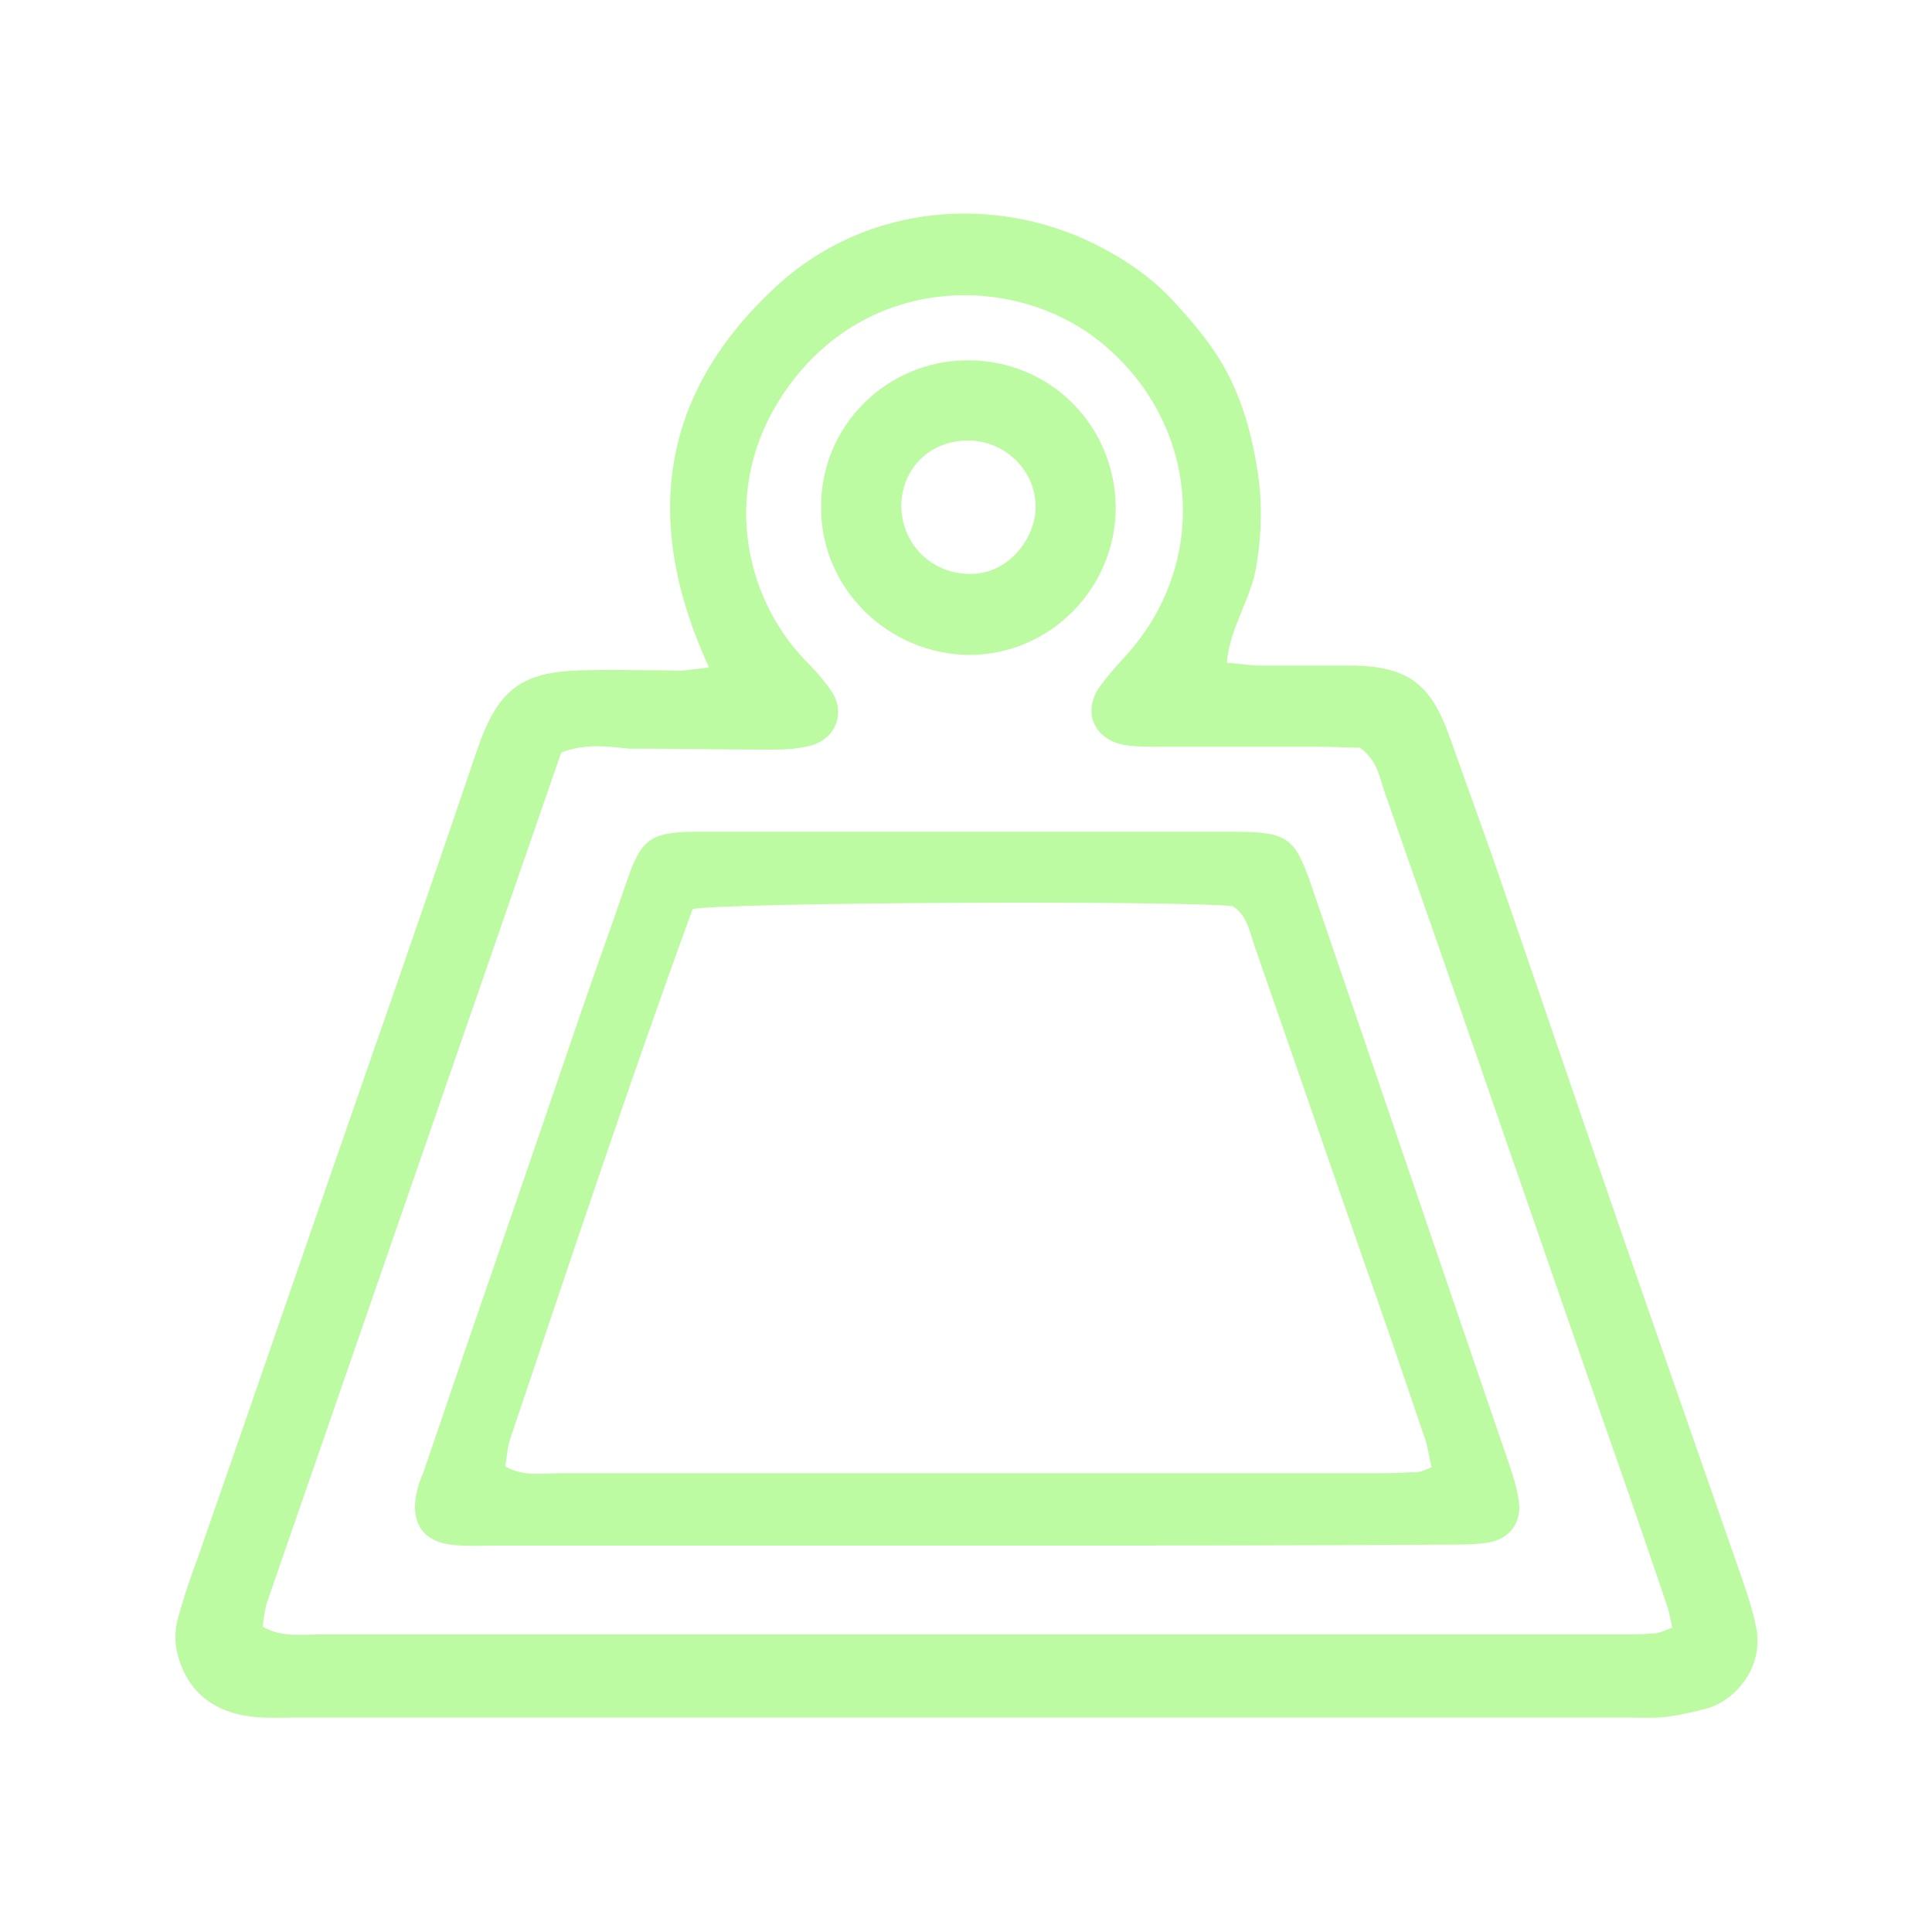
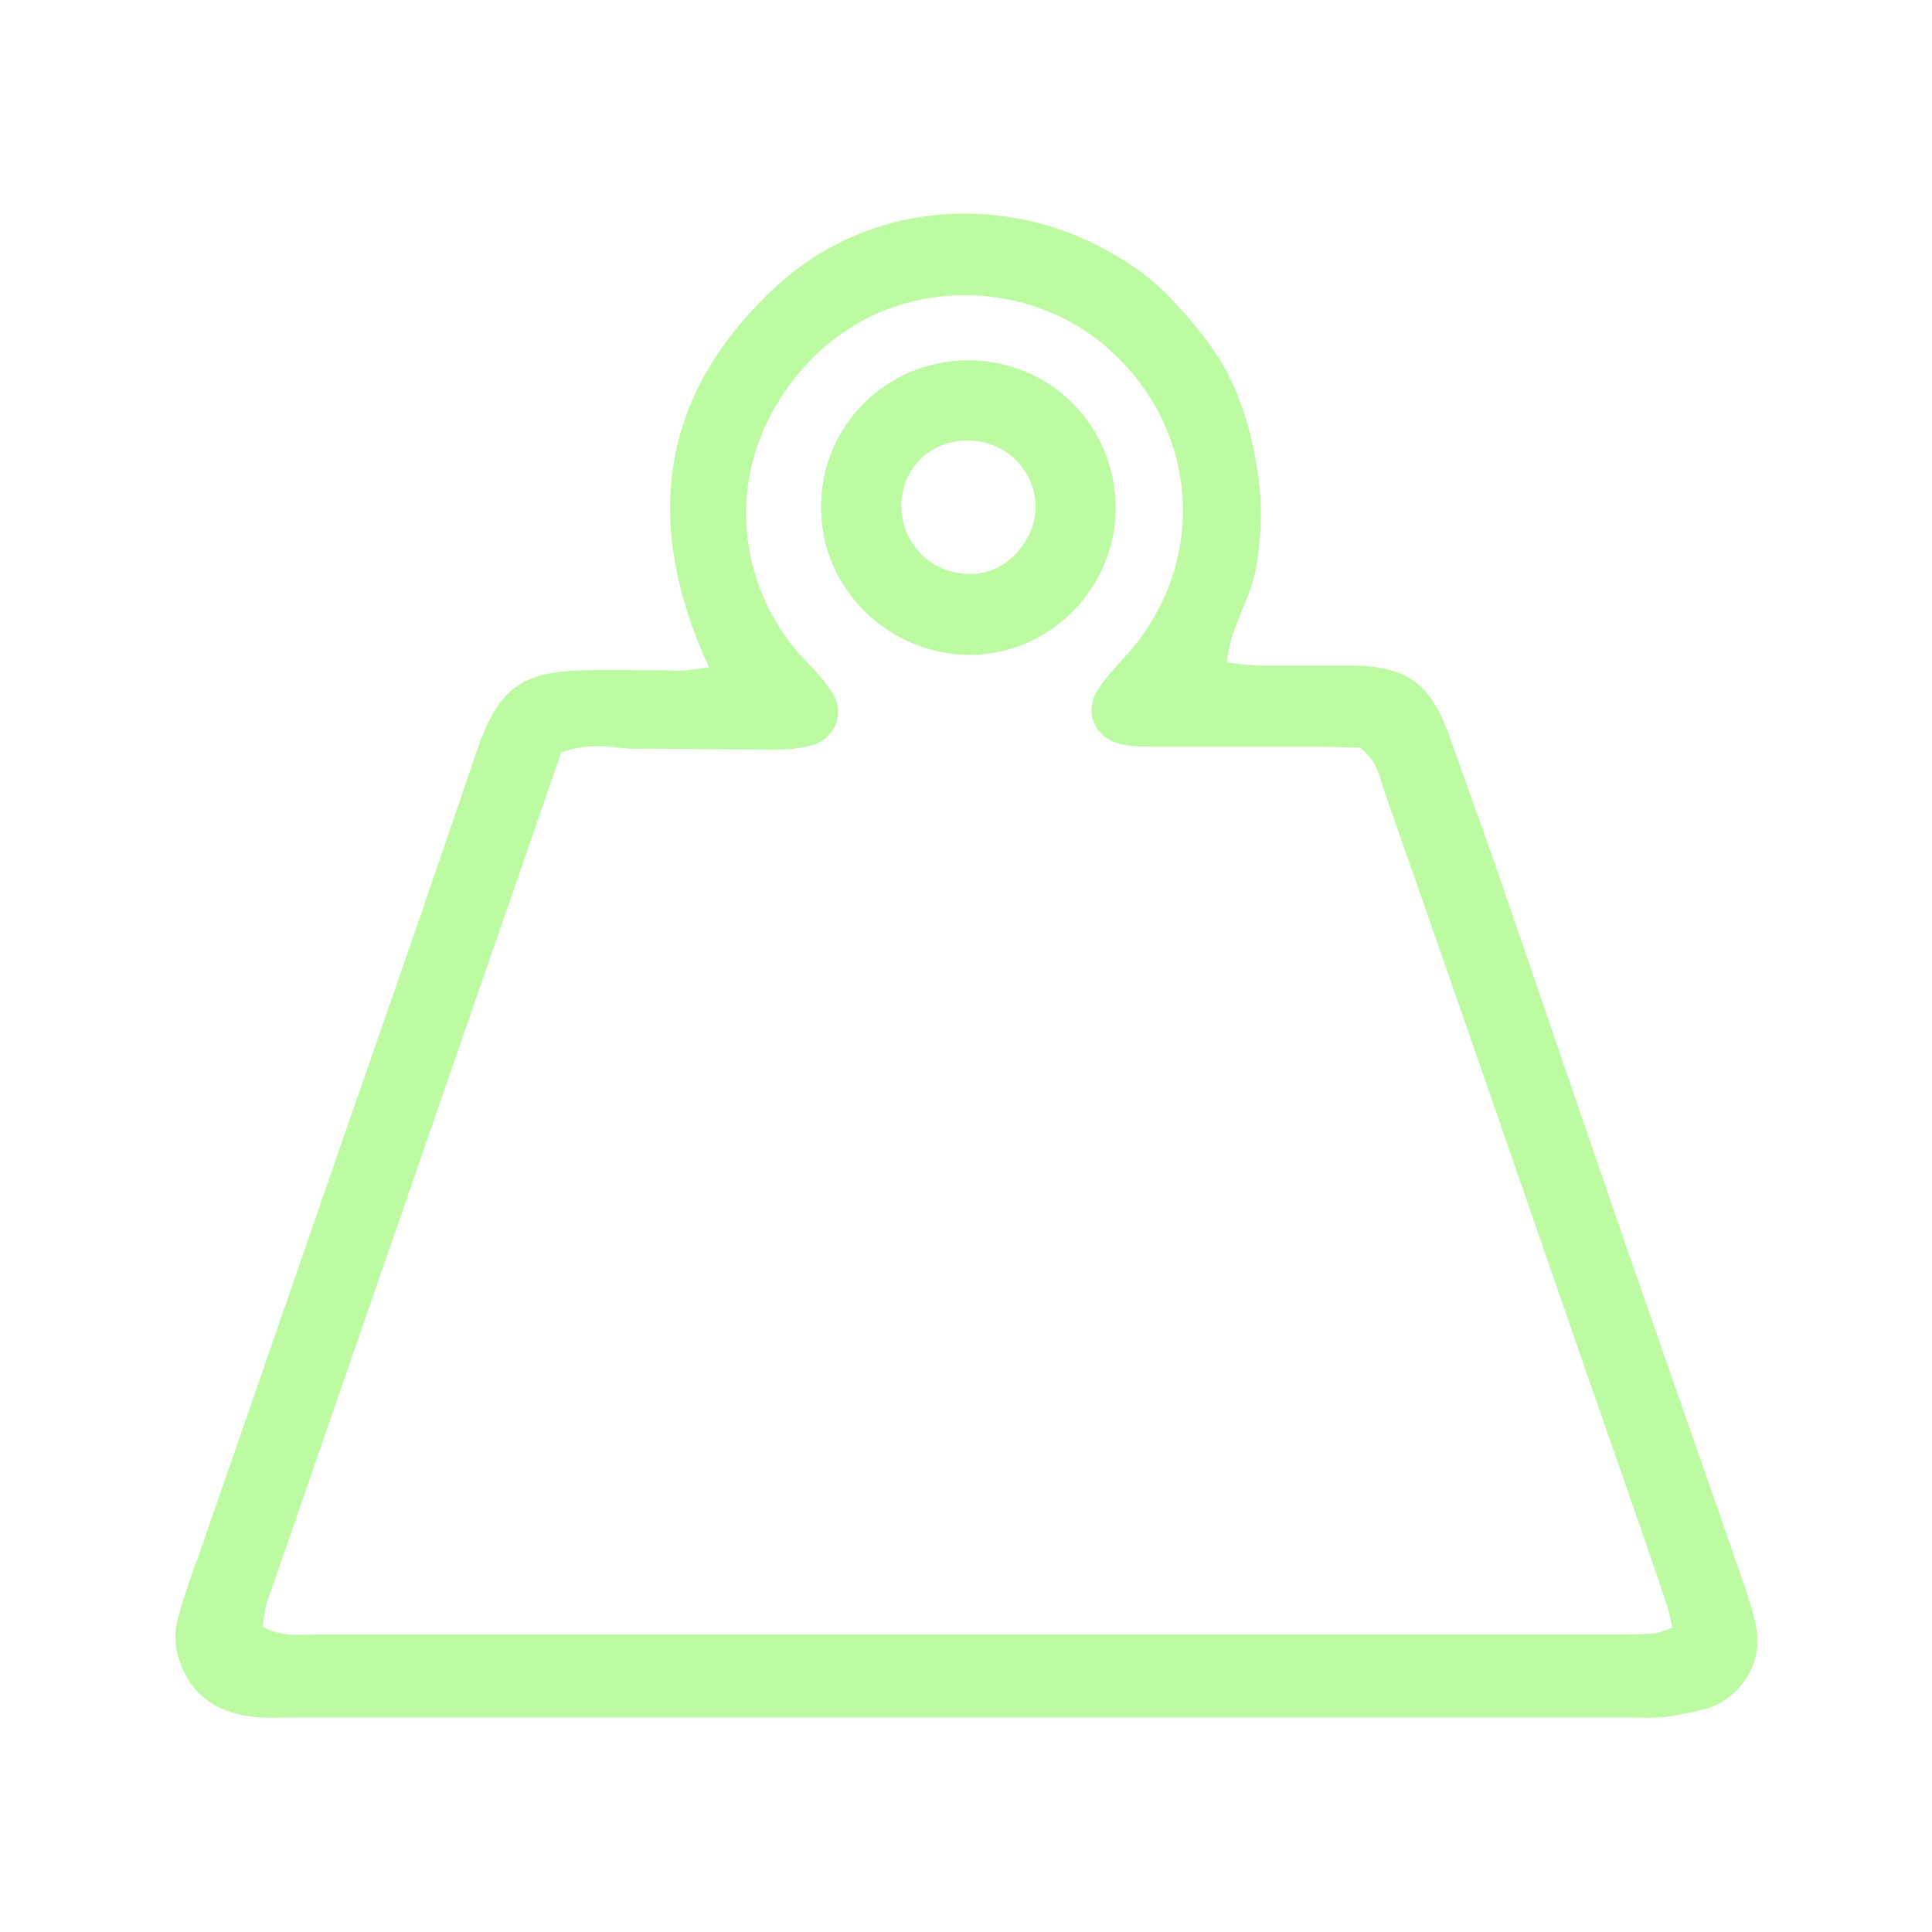
<svg xmlns="http://www.w3.org/2000/svg" xml:space="preserve" style="enable-background:new 0 0 200 200;" viewBox="0 0 200 200" y="0px" x="0px" id="图层_1" version="1.1">
  <style type="text/css">
	.st0{fill:#BCFBA2;}
</style>
  <g>
    <g>
      <path d="M73.4,69.1c-7-15.2-5-28.4,6.9-39.4c9.5-8.8,22.9-9.5,33.1-4.4c3,1.5,5.8,3.4,8.1,5.9c2.3,2.5,4.4,5,5.9,8.1    c1.5,3.1,2.3,6.3,2.8,9.6s0.4,6.7-0.2,10c-0.6,3.3-2.7,6.1-3,9.7c1.3,0.1,2.4,0.3,3.5,0.3c3.2,0,6.4,0,9.6,0    c5.6,0.1,8,1.9,9.9,7.2c1.5,4.2,3,8.4,4.5,12.6c4.6,13.3,9.1,26.6,13.7,39.9c4.1,11.8,8.2,23.5,12.3,35.3c0.5,1.5,1,3,1.3,4.6    c0.8,4.1-2.1,7.4-4.9,8.3c-1.4,0.4-2.8,0.7-4.2,0.9s-2.9,0.1-4.3,0.1c-45.9,0-91.7,0-137.6,0c-1.6,0-3.2,0.1-4.8-0.1    c-4.1-0.5-6.8-2.8-7.7-6.8c-0.2-1-0.2-2.2,0.1-3.3c0.6-2.2,1.3-4.3,2.1-6.4c6.1-17.5,12.1-35,18.2-52.5    c3.6-10.3,7.1-20.5,10.6-30.8c0.2-0.5,0.3-0.9,0.5-1.4c2-5.2,4.4-6.9,10.1-7.1c3.2-0.1,6.4,0,9.6,0C70.6,69.5,71.6,69.3,73.4,69.1    z M58.1,77.9C48,107.1,37.8,136.5,27.6,166c-0.2,0.7-0.3,1.5-0.4,2.4c1.9,1.1,3.9,0.8,5.8,0.8c44.8,0,89.6,0,134.3,0    c1.3,0,2.6,0,3.8-0.1c0.6,0,1.2-0.3,2-0.6c-0.2-1.1-0.4-2-0.7-2.8c-2.6-7.7-5.3-15.4-8-23.1c-7-20.2-14-40.5-21.1-60.7    c-0.5-1.5-0.7-3.1-2.5-4.5c-1.2,0-2.8-0.1-4.4-0.1c-5.4,0-10.9,0-16.3,0c-1.3,0-2.6,0-3.8-0.2c-3-0.6-4.2-3.3-2.6-5.8    c0.9-1.3,2-2.5,3.1-3.7c8.7-9.9,7.2-24.5-3.4-32.6c-9-6.8-24.2-6.5-32.4,5.9c-6.3,9.5-4.1,20.7,2.3,27.4c1,1,2,2.1,2.8,3.3    c1.4,2.1,0.5,4.7-1.9,5.5c-1.3,0.4-2.8,0.5-4.2,0.5c-5,0-9.9-0.1-14.9-0.1C63,77.3,60.7,76.9,58.1,77.9z" class="st0" />
-       <path d="M99.9,160c-16.3,0-32.6,0-48.9,0c-1.4,0-2.9,0.1-4.3-0.1c-2.6-0.3-4-1.9-3.7-4.6c0.1-0.9,0.4-1.9,0.8-2.8    c5.3-15.6,10.7-31.1,16-46.7c1.7-5,3.5-9.9,5.2-14.9c1.4-4,2.4-4.7,6.6-4.8c0.5,0,1,0,1.4,0c18.1,0,36.1,0,54.2,0    c6.2,0,6.8,0.4,8.7,6c6.8,19.8,13.5,39.6,20.3,59.4c0.4,1.2,0.8,2.4,1,3.7c0.4,2.3-0.8,4.1-3.2,4.5c-1.4,0.2-2.9,0.2-4.3,0.2    C133.1,160,116.5,160,99.9,160z M148.2,151.9c-0.3-1.2-0.4-2.3-0.8-3.3c-2-5.9-4-11.8-6.1-17.7c-3.8-10.9-7.5-21.7-11.3-32.6    c-0.6-1.6-0.8-3.5-2.4-4.5c-6-0.6-52-0.4-55.9,0.3C65.1,112.2,59,130.6,52.8,149c-0.3,0.9-0.3,1.8-0.5,2.8    c1.9,1.1,3.9,0.7,5.7,0.7c28.1,0,56.2,0,84.3,0c1.3,0,2.6,0,3.8-0.1C146.9,152.5,147.4,152.2,148.2,151.9z" class="st0" />
      <path d="M100.2,37.3c8.5,0,15.2,6.7,15.3,15.2c0,8.4-6.8,15.3-15.2,15.3C91.9,67.7,85,60.9,85,52.6    C84.9,44.1,91.8,37.3,100.2,37.3z M107.2,52.6c0.1-3.8-3.1-7-7-7c-3.8,0-6.7,2.7-6.9,6.5c-0.1,3.9,2.8,7.1,6.7,7.3    C104.4,59.7,107.2,55.6,107.2,52.6z" class="st0" />
    </g>
  </g>
</svg>